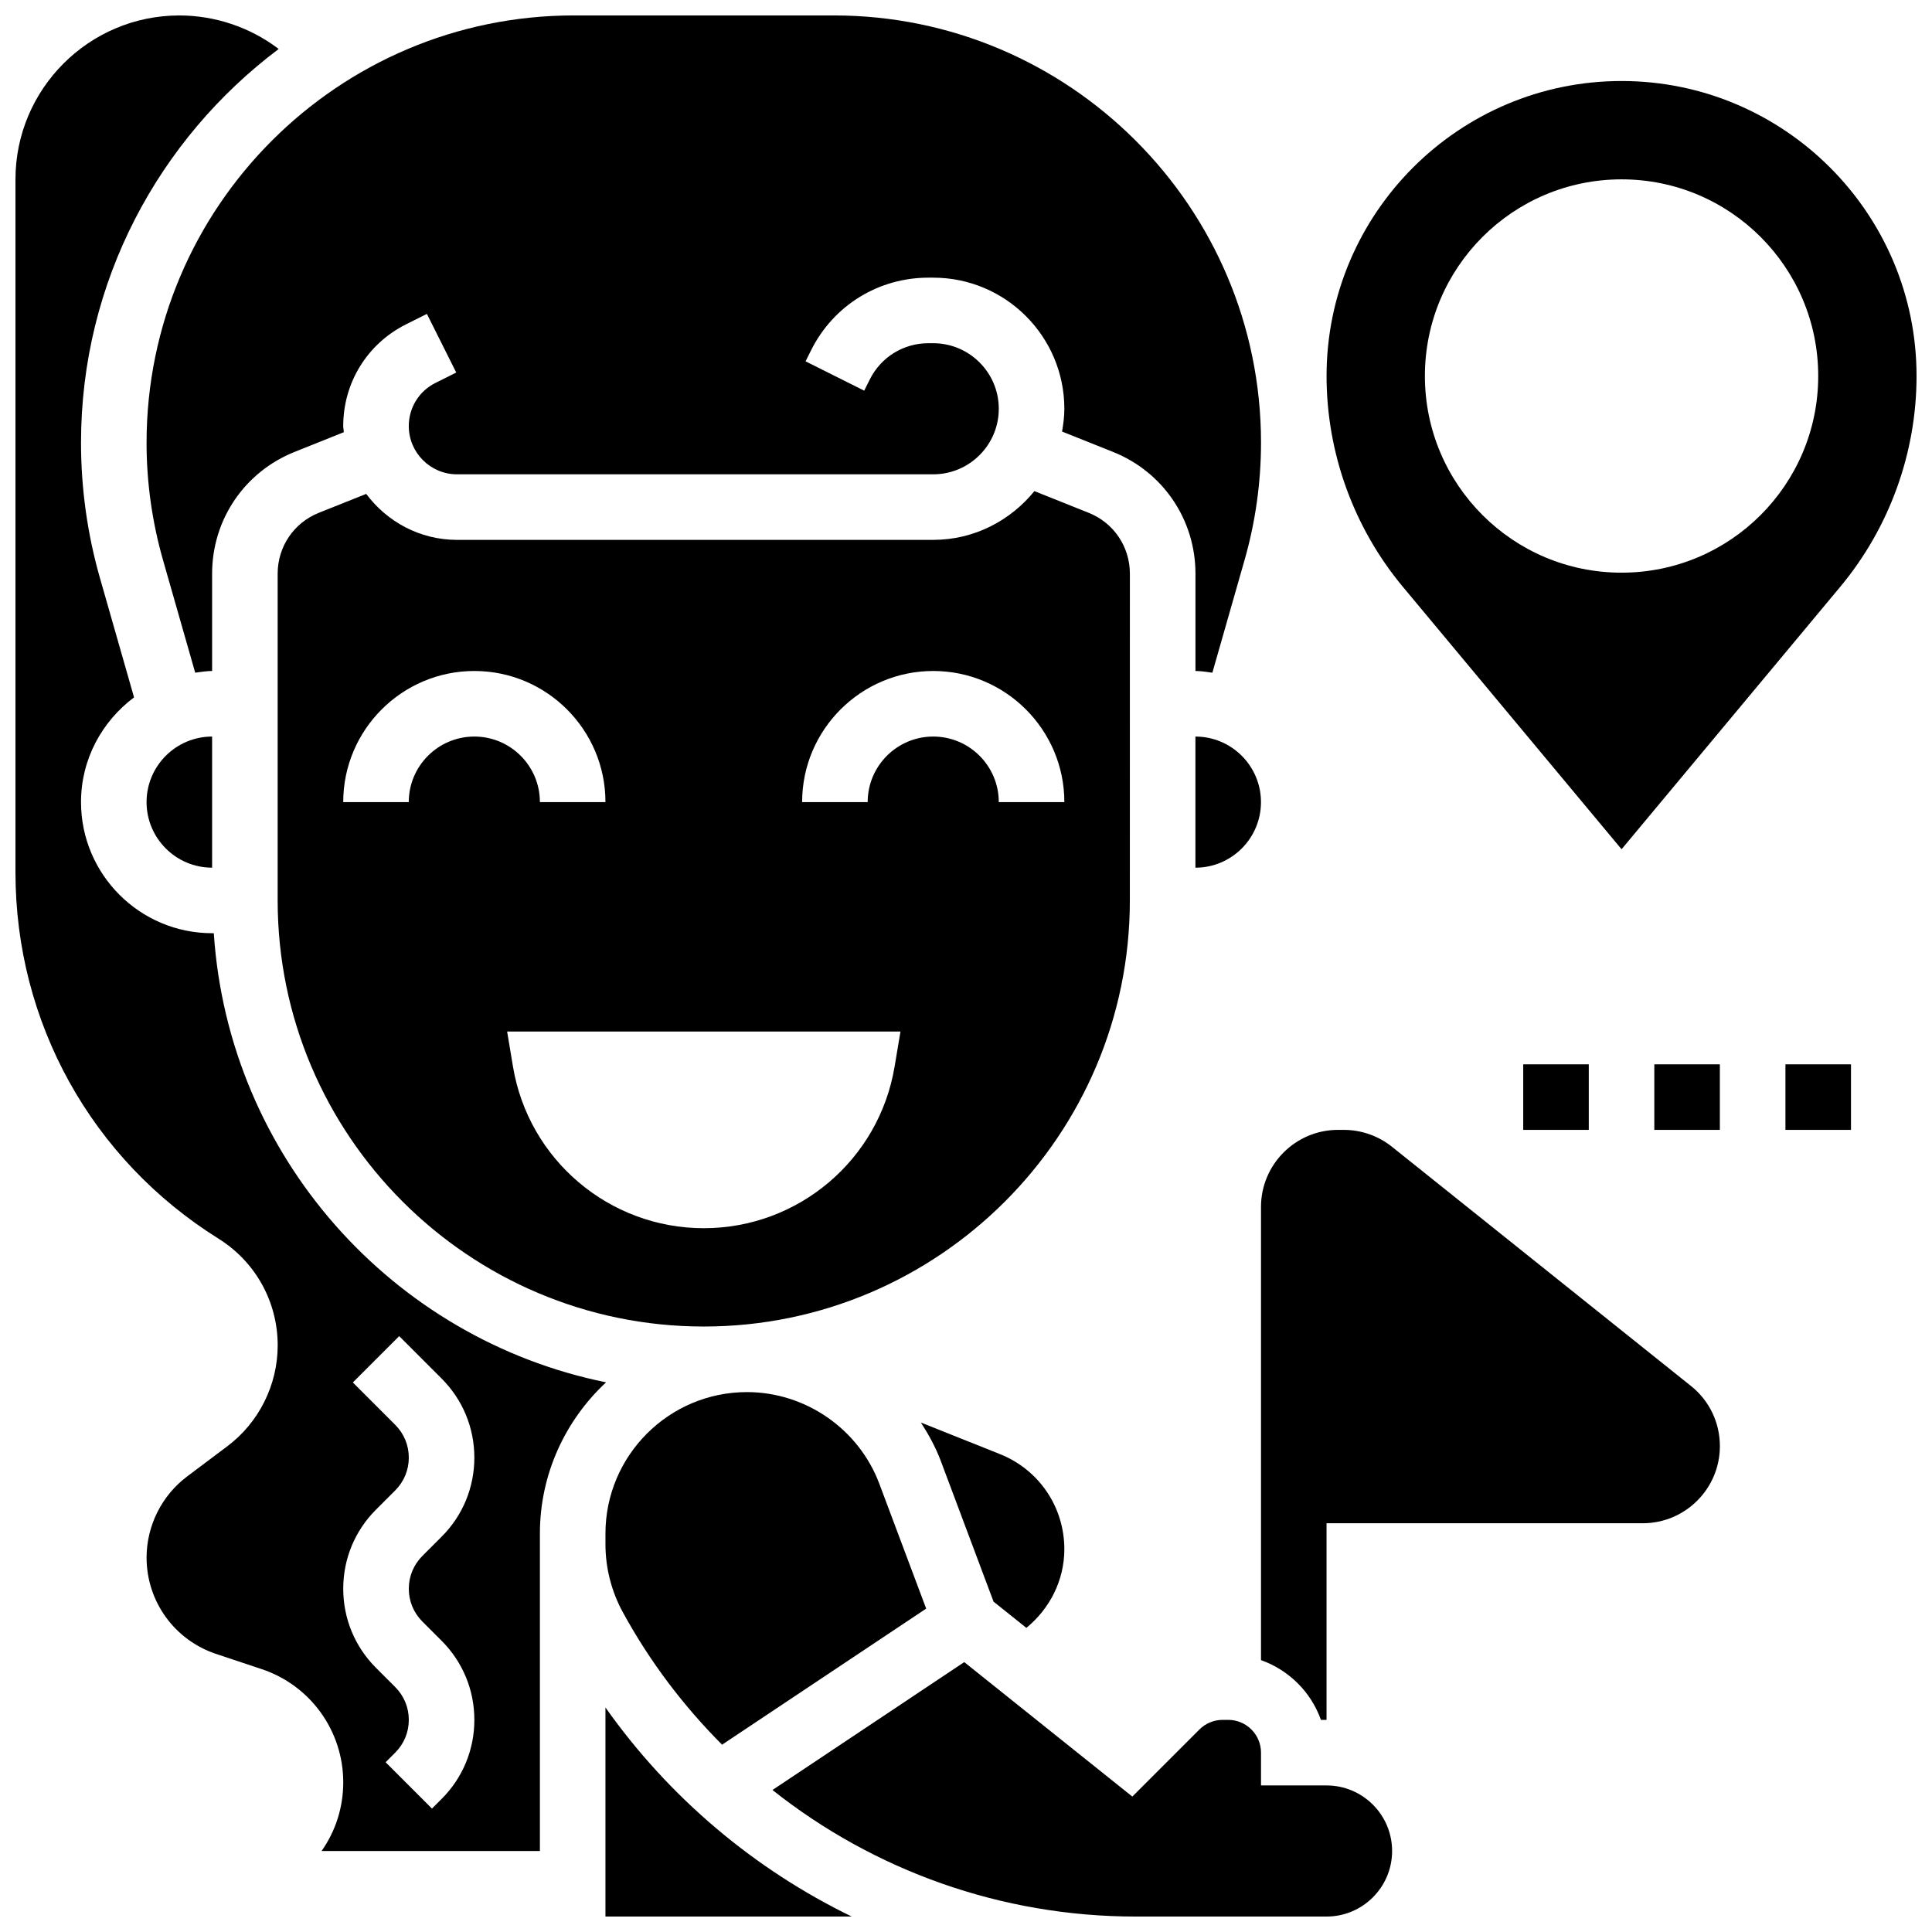
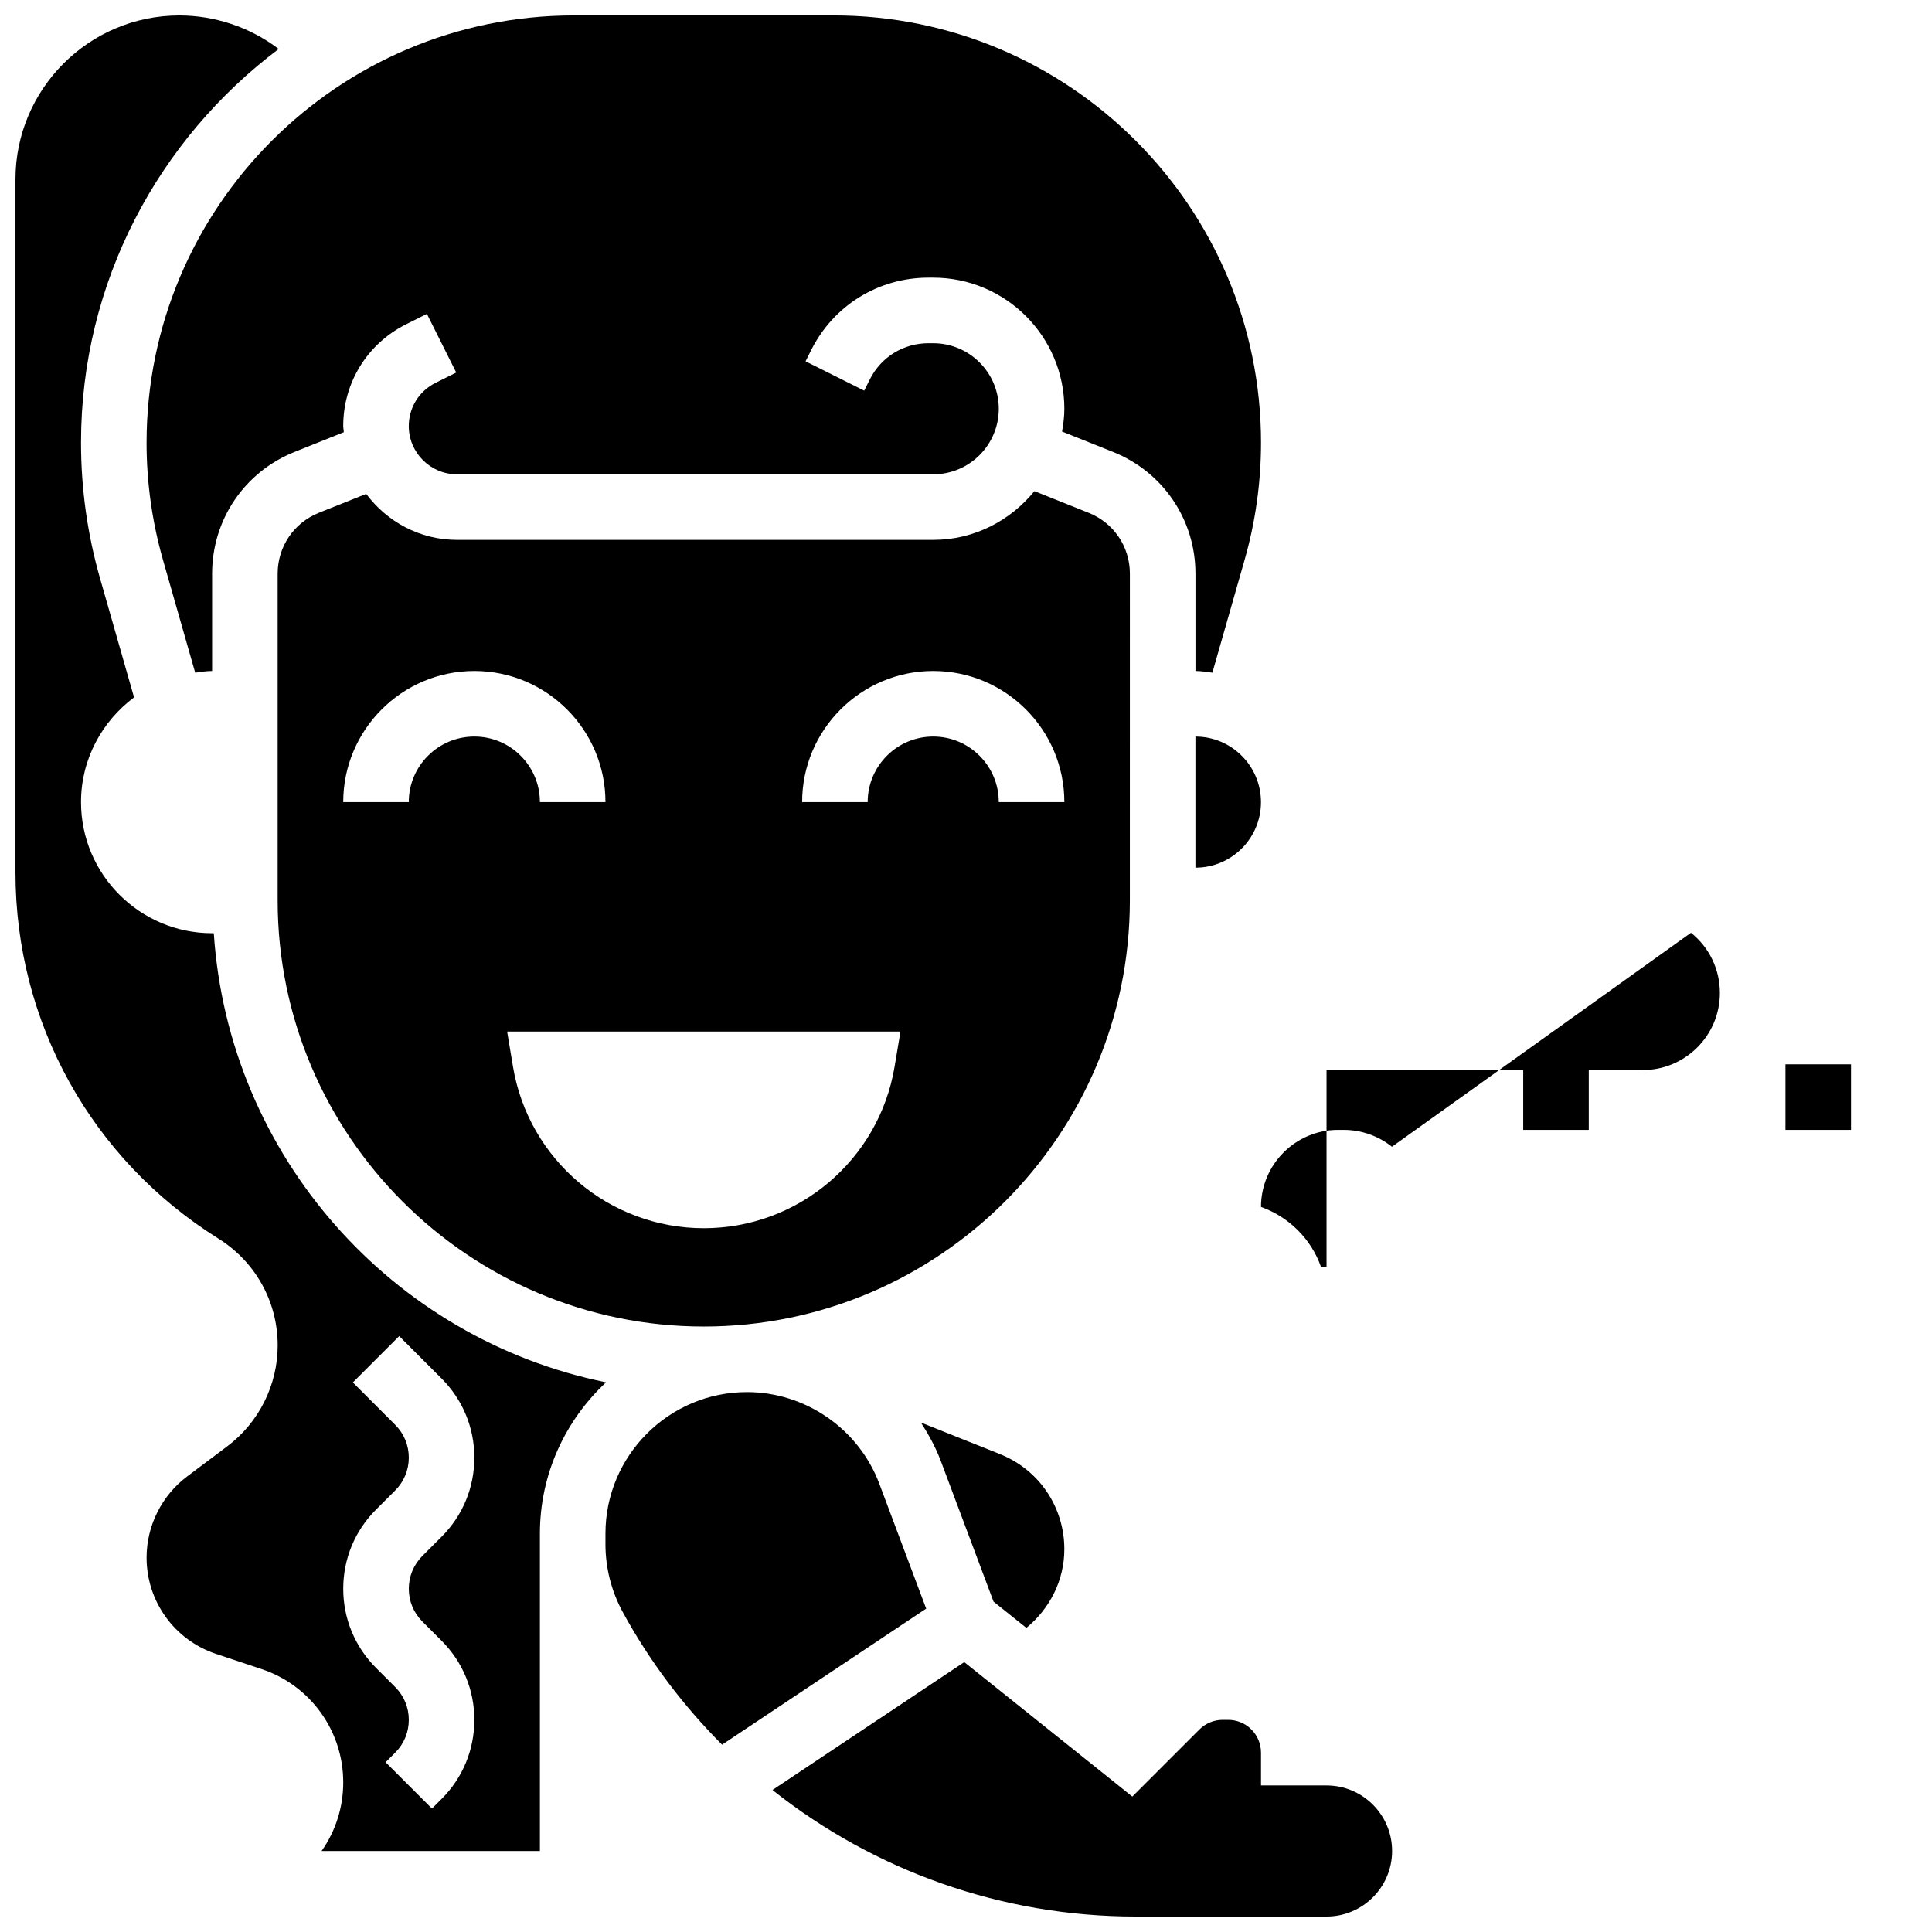
<svg xmlns="http://www.w3.org/2000/svg" width="800px" height="800px" version="1.1" viewBox="144 144 512 512">
  <defs>
    <clipPath id="e">
      <path d="m182 148.09h297v174.91h-297z" />
    </clipPath>
    <clipPath id="d">
-       <path d="m495 165h156.9v205h-156.9z" />
-     </clipPath>
+       </clipPath>
    <clipPath id="c">
-       <path d="m304 596h66v55.902h-66z" />
-     </clipPath>
+       </clipPath>
    <clipPath id="b">
      <path d="m348 584h165v67.902h-165z" />
    </clipPath>
    <clipPath id="a">
      <path d="m148.09 148.09h156.91v486.91h-156.91z" />
    </clipPath>
  </defs>
-   <path d="m512.88 447.9c-3.606-2.883-8.133-4.473-12.762-4.473h-1.527c-11.25 0-20.414 9.164-20.414 20.422v120.1c7.383 2.625 13.266 8.453 15.887 15.844h1.484v-52.117h83.816c11.258-0.008 20.422-9.172 20.422-20.43 0-6.246-2.789-12.059-7.66-15.949z" />
+   <path d="m512.88 447.9c-3.606-2.883-8.133-4.473-12.762-4.473h-1.527c-11.25 0-20.414 9.164-20.414 20.422c7.383 2.625 13.266 8.453 15.887 15.844h1.484v-52.117h83.816c11.258-0.008 20.422-9.172 20.422-20.43 0-6.246-2.789-12.059-7.66-15.949z" />
  <path d="m547.67 426.06h17.371v17.371h-17.371z" />
-   <path d="m582.41 426.06h17.371v17.371h-17.371z" />
  <path d="m617.16 426.06h17.371v17.371h-17.371z" />
  <path d="m341.94 512.92c-20.664 0-37.488 16.824-37.488 37.488v2.848c0 6.254 1.59 12.465 4.578 17.953 7.156 13.117 16.078 24.879 26.328 35.152l54.09-36.059-12.406-33.062c-5.453-14.547-19.559-24.32-35.102-24.32z" />
  <path d="m443.43 296.03c0-7.148-4.281-13.48-10.918-16.129l-14.383-5.75c-6.367 7.816-15.957 12.922-26.816 12.922h-126.2c-9.867 0-18.57-4.828-24.07-12.188l-12.543 5.012c-6.637 2.652-10.918 8.984-10.918 16.133v86.594c0 62.266 50.66 112.92 112.92 112.92 62.266 0 112.92-50.66 112.92-112.92zm-191.1 60.535h-17.371c0-19.164 15.582-34.746 34.746-34.746 19.164 0 34.746 15.582 34.746 34.746h-17.371c0-9.582-7.793-17.371-17.371-17.371-9.59 0-17.379 7.789-17.379 17.371zm128.75 70.082c-4.117 24.723-25.512 42.84-50.57 42.84-25.059 0-46.453-18.121-50.57-42.84l-1.547-9.277h104.24zm27.605-70.082c0-9.582-7.793-17.371-17.371-17.371-9.582 0-17.371 7.793-17.371 17.371h-17.371c0-19.164 15.582-34.746 34.746-34.746 19.164 0 34.746 15.582 34.746 34.746z" />
  <path d="m407.3 568.45 8.695 6.957c6.254-5.125 10.066-12.656 10.066-20.848 0-11.172-6.695-21.062-17.059-25.199l-20.953-8.375c2.051 3.188 3.898 6.531 5.266 10.164z" />
-   <path d="m182.84 356.57c0 9.582 7.793 17.371 17.371 17.371v-34.746c-9.578 0.004-17.371 7.793-17.371 17.375z" />
  <g clip-path="url(#e)">
    <path d="m182.84 261.31c0 10.527 1.469 20.996 4.359 31.105l8.531 29.855c1.477-0.191 2.945-0.453 4.481-0.453v-25.789c0-14.289 8.574-26.953 21.848-32.262l13.062-5.231c-0.023-0.547-0.164-1.066-0.164-1.621 0-11.5 6.383-21.836 16.668-26.973l5.508-2.754 7.773 15.539-5.508 2.754c-4.359 2.172-7.066 6.559-7.066 11.434 0 7.043 5.731 12.785 12.785 12.785h126.2c9.582 0 17.371-7.793 17.371-17.371 0-9.582-7.793-17.371-17.371-17.371h-1.27c-6.629 0-12.578 3.676-15.539 9.598l-1.484 2.973-15.539-7.773 1.484-2.973c5.922-11.844 17.832-19.199 31.078-19.199h1.27c19.164 0 34.746 15.582 34.746 34.746 0 2.066-0.262 4.066-0.609 6.035l13.516 5.402c13.266 5.309 21.84 17.973 21.84 32.262v25.789c1.539 0 3.004 0.262 4.481 0.453l8.531-29.855c2.891-10.109 4.359-20.578 4.359-31.105 0-62.43-50.789-113.22-113.22-113.22h-68.898c-62.43 0-113.22 50.789-113.22 113.22z" />
  </g>
  <path d="m460.8 339.2v34.746c9.582 0 17.371-7.793 17.371-17.371 0-9.586-7.793-17.375-17.371-17.375z" />
  <g clip-path="url(#d)">
    <path d="m573.73 369.06 57.945-69.535c13.047-15.66 20.23-35.5 20.23-55.879 0-43.102-35.066-78.176-78.176-78.176-43.109 0-78.176 35.074-78.176 78.176 0 20.379 7.184 40.219 20.23 55.879zm0-177.53c28.785 0 52.117 23.332 52.117 52.117 0 28.785-23.332 52.117-52.117 52.117-28.785 0-52.117-23.332-52.117-52.117 0-28.789 23.328-52.117 52.117-52.117z" />
  </g>
  <g clip-path="url(#c)">
    <path d="m304.45 596.5v55.402h65.254c-25.809-12.543-48.332-31.469-65.254-55.402z" />
  </g>
  <g clip-path="url(#b)">
    <path d="m495.55 617.16h-17.371v-8.688c0-4.793-3.891-8.688-8.688-8.688h-1.492c-2.285 0-4.527 0.922-6.141 2.547l-17.781 17.781-44.543-35.633-50.824 33.887c26.918 21.363 60.664 33.539 96.242 33.539h50.598c9.582 0 17.371-7.793 17.371-17.371 0.004-9.582-7.789-17.375-17.371-17.375z" />
  </g>
  <g clip-path="url(#a)">
    <path d="m200.66 391.31h-0.445c-19.164 0-34.746-15.582-34.746-34.746 0-11.379 5.578-21.41 14.055-27.754l-9.035-31.617c-3.332-11.664-5.019-23.738-5.019-35.883 0-42.66 20.648-80.488 52.379-104.33l-0.258-0.199c-7.461-5.606-16.723-8.688-26.059-8.688-23.949 0-43.434 19.484-43.434 43.434v183.66c0 39.723 20.102 76.004 53.785 97.055 9.832 6.144 15.707 16.734 15.707 28.324 0 10.457-4.996 20.449-13.367 26.719l-10.613 7.973c-6.746 5.055-10.766 13.098-10.766 21.516 0 11.598 7.391 21.848 18.391 25.52l12.09 4.031c12.941 4.309 21.637 16.375 21.637 30.012 0 6.609-2.008 12.898-5.742 18.199h57.859v-84.109c0-15.828 6.773-30.07 17.539-40.098-56.715-11.484-100.04-59.938-103.96-119.01zm55.27 182.41 5.09 5.09c5.602 5.602 8.688 13.047 8.688 20.969s-3.082 15.375-8.688 20.969l-2.547 2.547-12.281-12.281 2.547-2.547c2.32-2.328 3.598-5.402 3.598-8.688s-1.277-6.359-3.598-8.688l-5.09-5.09c-5.602-5.602-8.688-13.047-8.688-20.969 0-7.922 3.082-15.375 8.688-20.969l5.09-5.09c2.32-2.328 3.598-5.402 3.598-8.688 0-3.285-1.277-6.359-3.598-8.688l-11.23-11.23 12.281-12.281 11.23 11.23c5.602 5.602 8.688 13.047 8.688 20.969s-3.082 15.375-8.688 20.969l-5.09 5.09c-2.32 2.328-3.594 5.406-3.594 8.688 0 3.285 1.273 6.359 3.594 8.688z" />
  </g>
</svg>